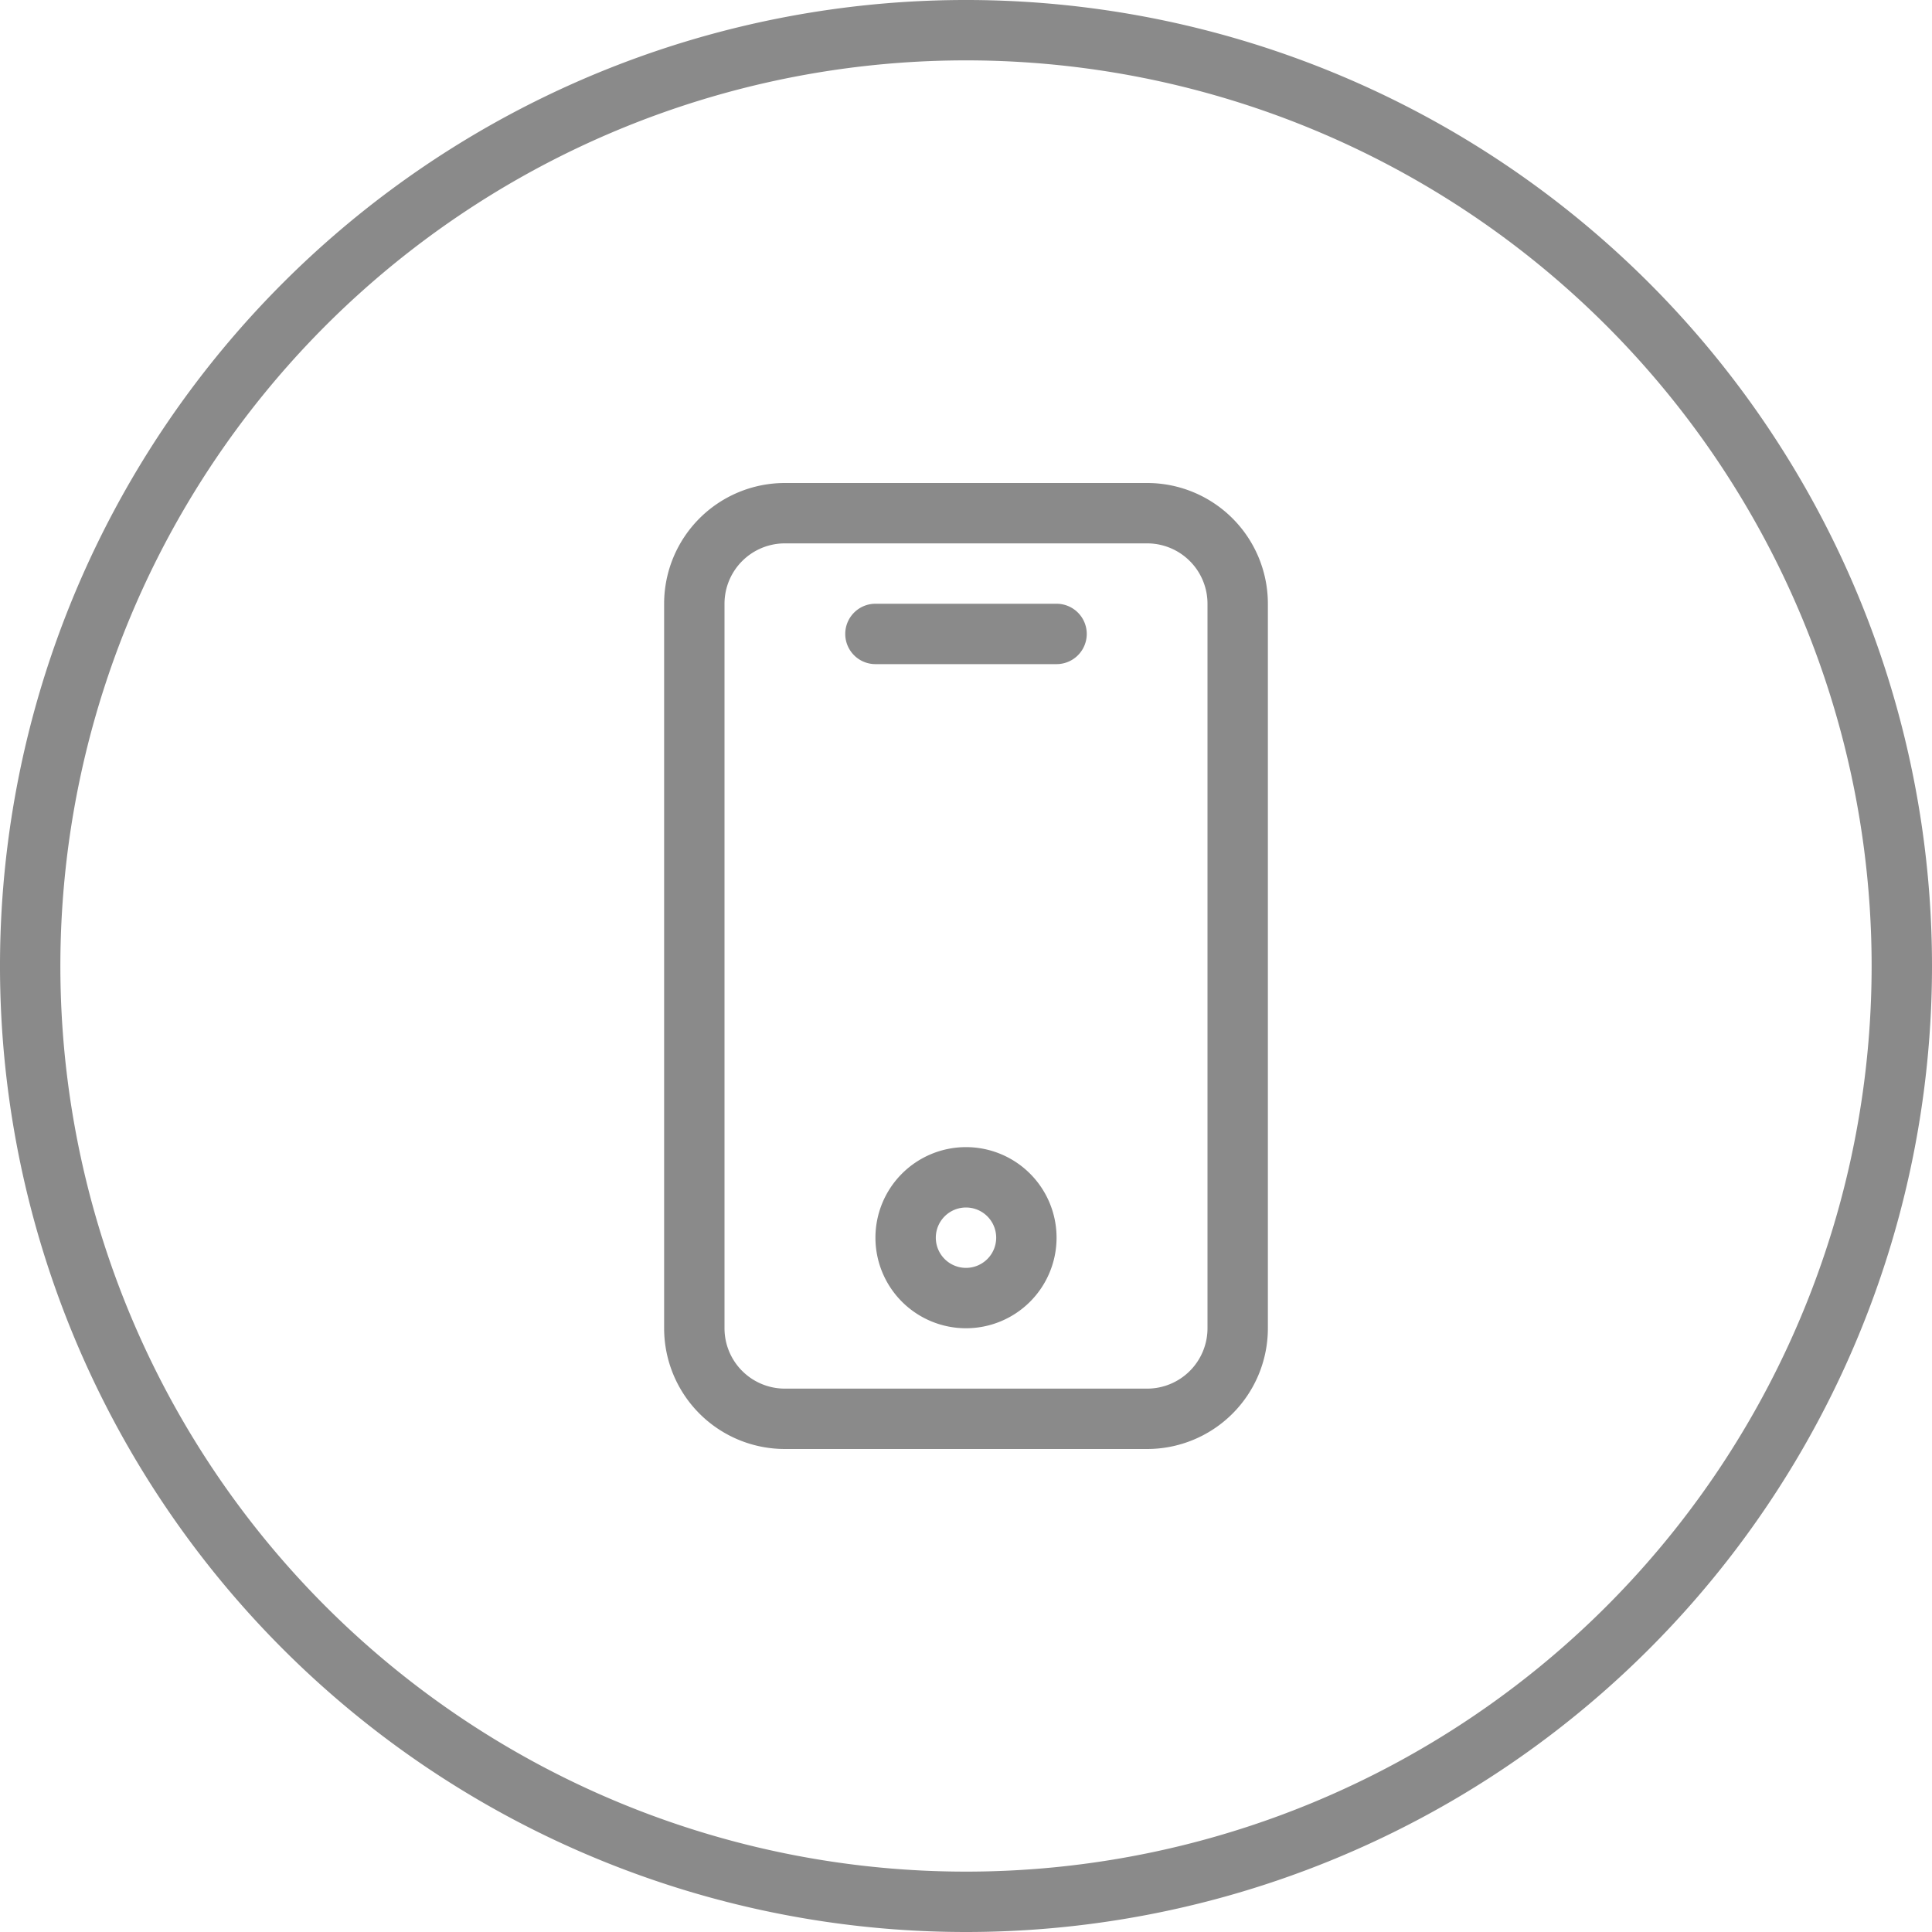
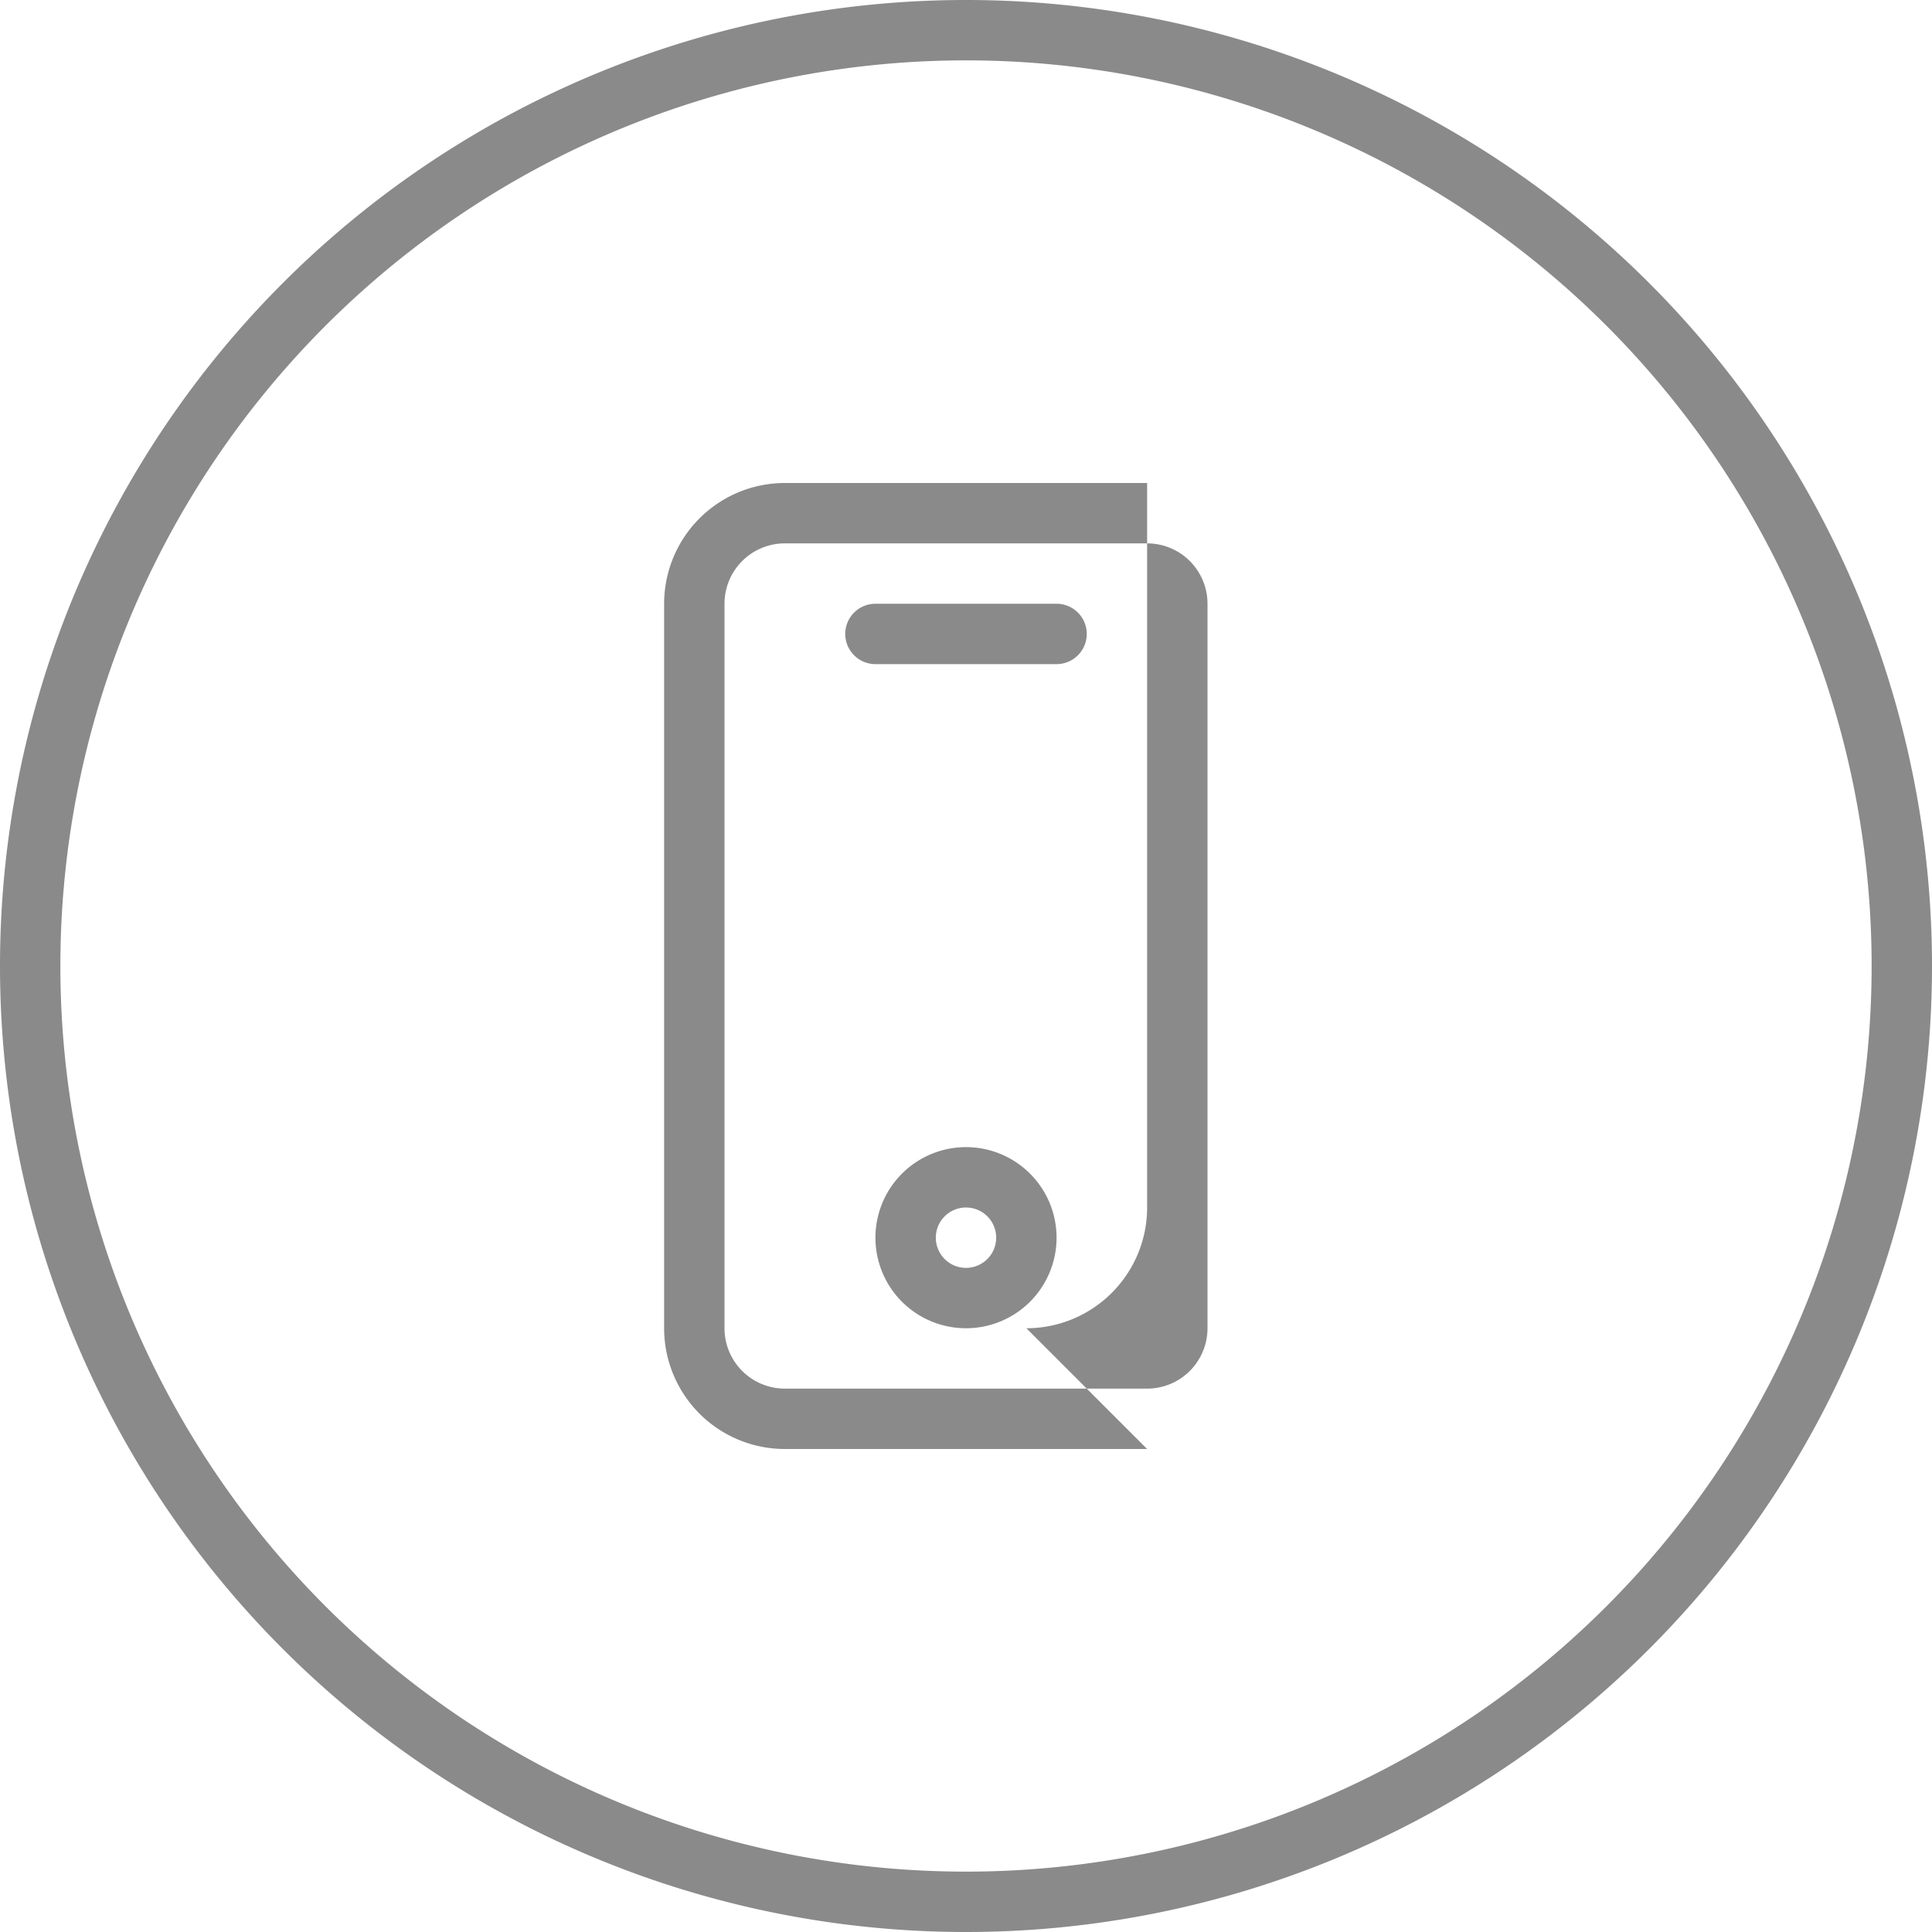
<svg xmlns="http://www.w3.org/2000/svg" t="1642477144945" class="icon" viewBox="0 0 1024 1024" version="1.1" p-id="6003" data-spm-anchor-id="a313x.7781069.0.i3" width="32" height="32">
  <defs>
    <style type="text/css" />
  </defs>
-   <path d="M512 1024a512 512 0 1 1 512-512 512 512 0 0 1-512 512z m0-992a480 480 0 1 0 480 480A480 480 0 0 0 512 32z m96 736H416a64 64 0 0 1-64-64V320a64 64 0 0 1 64-64h192a64 64 0 0 1 64 64v384a64 64 0 0 1-64 64z m32-448a32 32 0 0 0-32-32H416a32 32 0 0 0-32 32v384a32 32 0 0 0 32 32h192a32 32 0 0 0 32-32V320z m-80 32h-96a16 16 0 0 1 0-32h96a16 16 0 0 1 0 32z m-48 256a48 48 0 1 1-48 48 48 48 0 0 1 48-48z m0 64a16 16 0 1 0-16-16 16 16 0 0 0 16 16z" p-id="6004" fill="#8a8a8a" data-spm-anchor-id="a313x.7781069.0.i4" />
+   <path d="M512 1024a512 512 0 1 1 512-512 512 512 0 0 1-512 512z m0-992a480 480 0 1 0 480 480A480 480 0 0 0 512 32z m96 736H416a64 64 0 0 1-64-64V320a64 64 0 0 1 64-64h192v384a64 64 0 0 1-64 64z m32-448a32 32 0 0 0-32-32H416a32 32 0 0 0-32 32v384a32 32 0 0 0 32 32h192a32 32 0 0 0 32-32V320z m-80 32h-96a16 16 0 0 1 0-32h96a16 16 0 0 1 0 32z m-48 256a48 48 0 1 1-48 48 48 48 0 0 1 48-48z m0 64a16 16 0 1 0-16-16 16 16 0 0 0 16 16z" p-id="6004" fill="#8a8a8a" data-spm-anchor-id="a313x.7781069.0.i4" />
</svg>